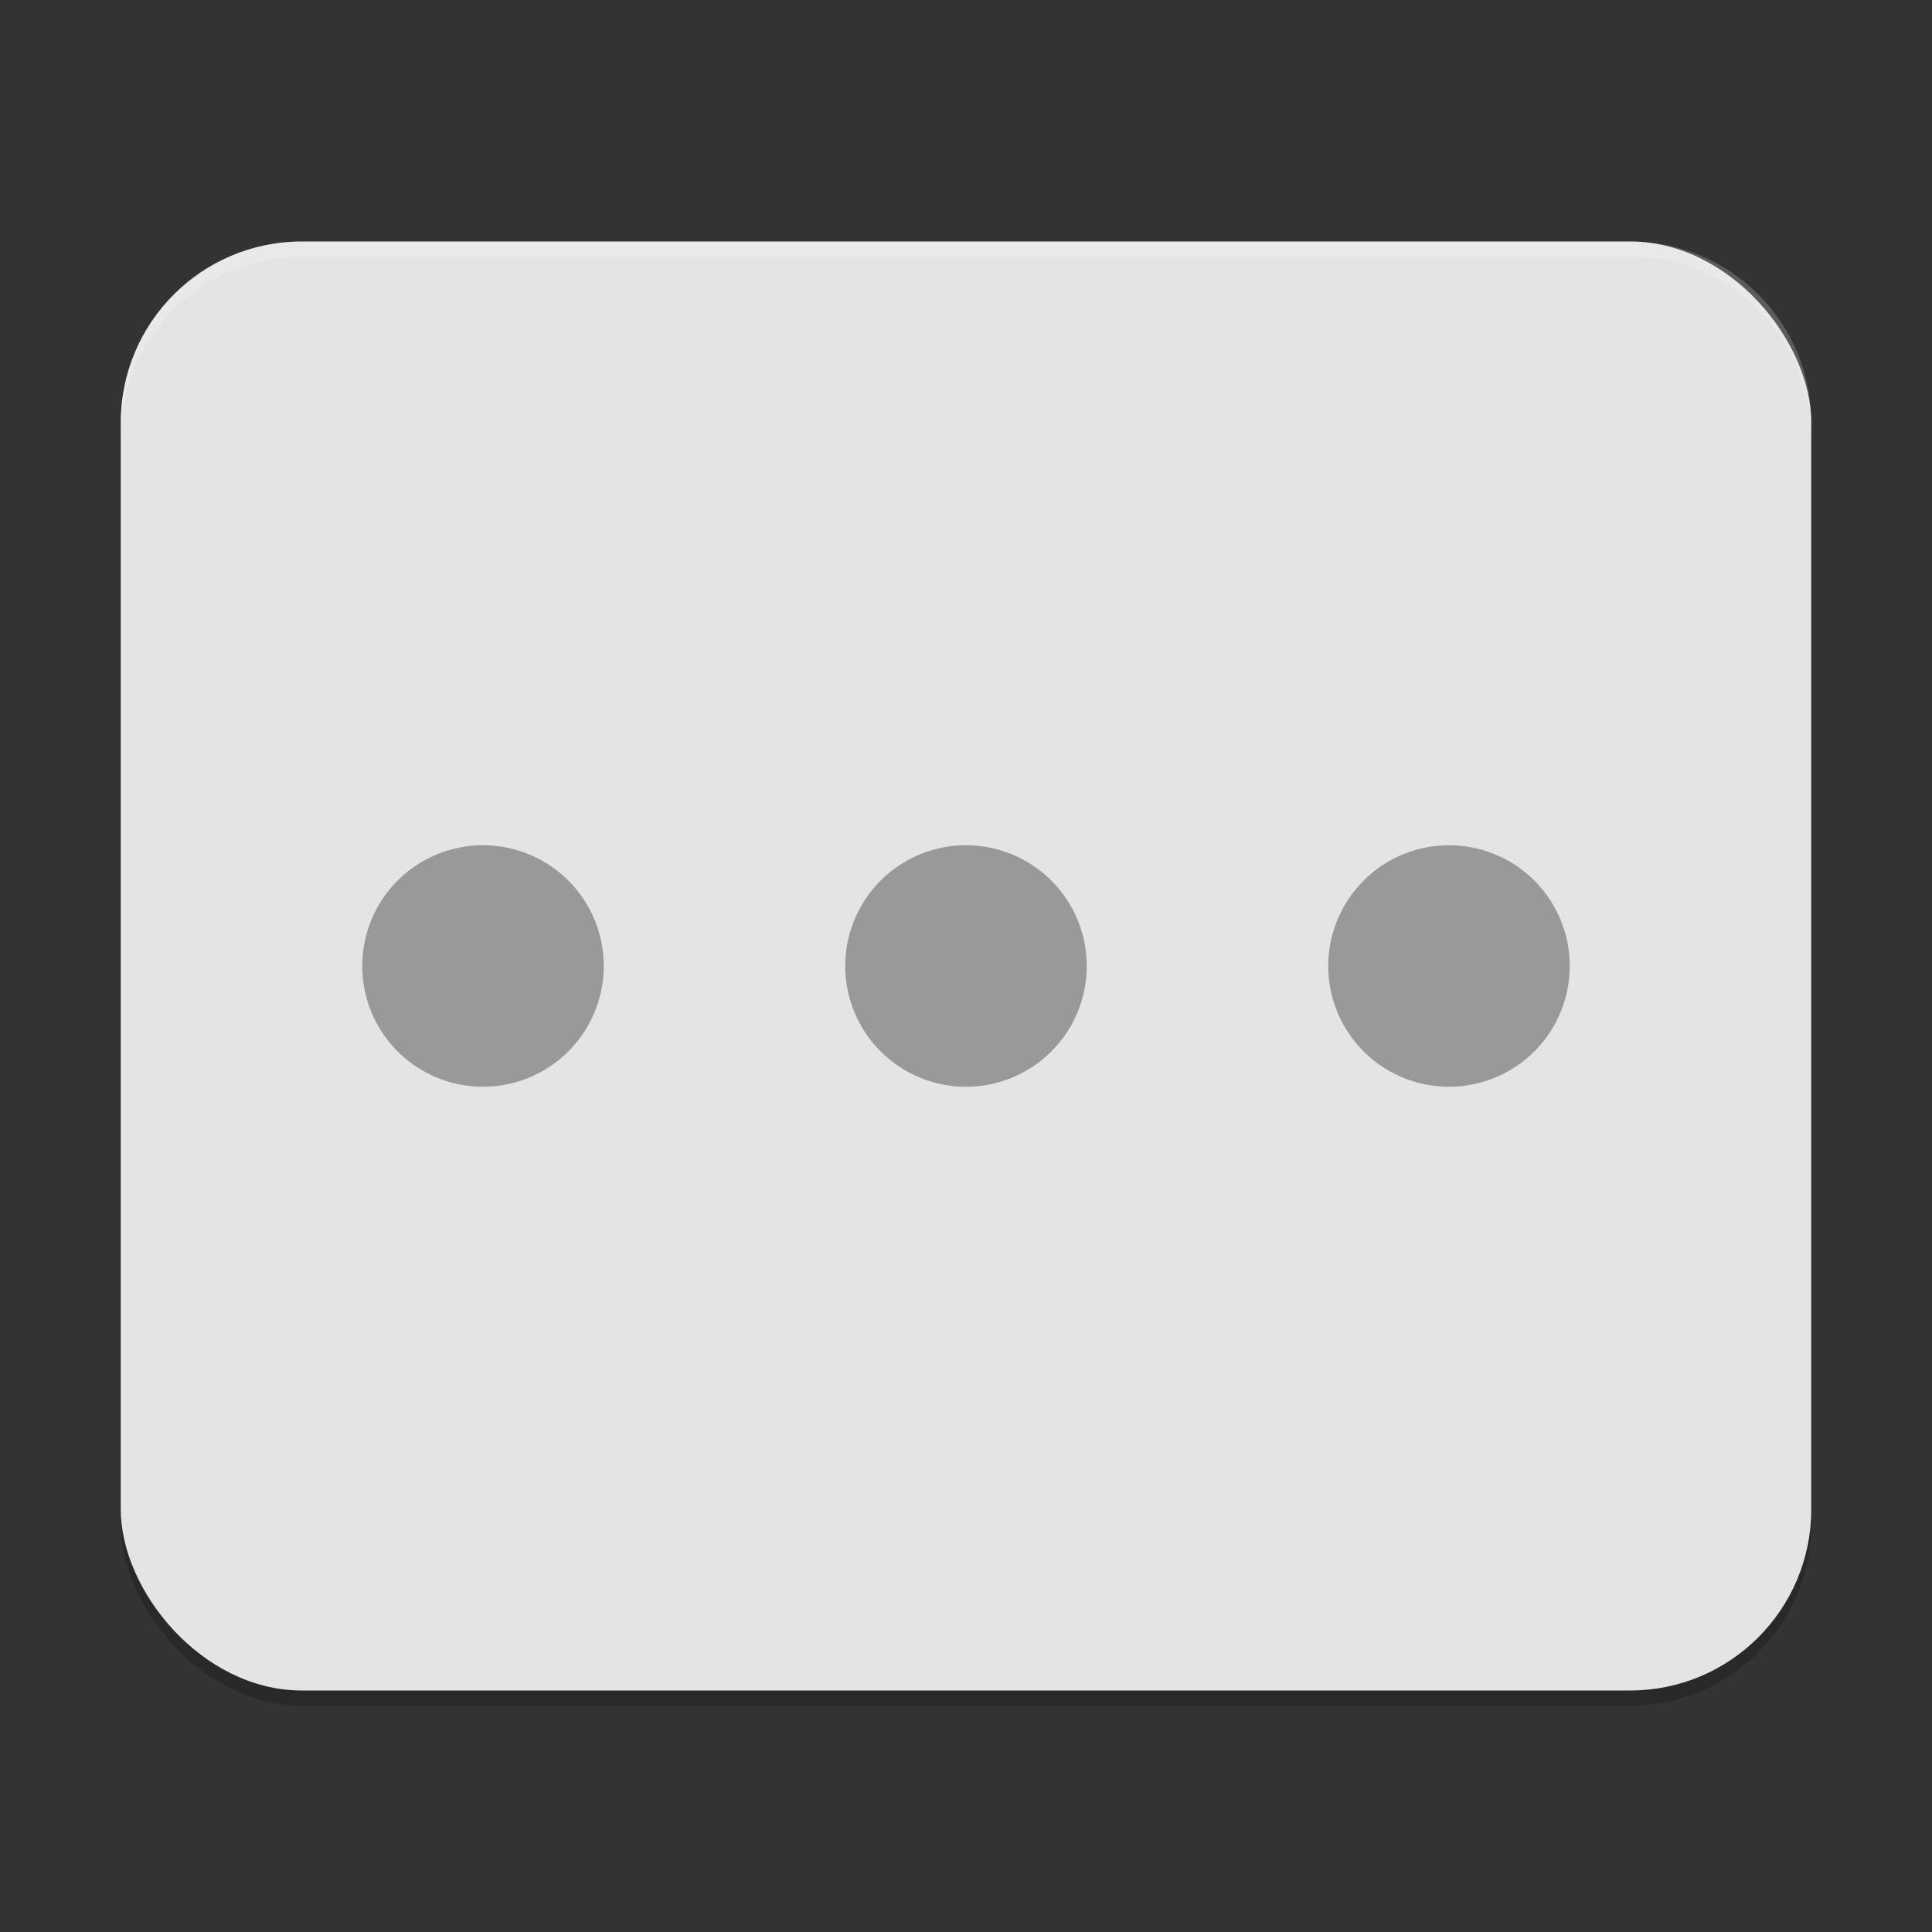
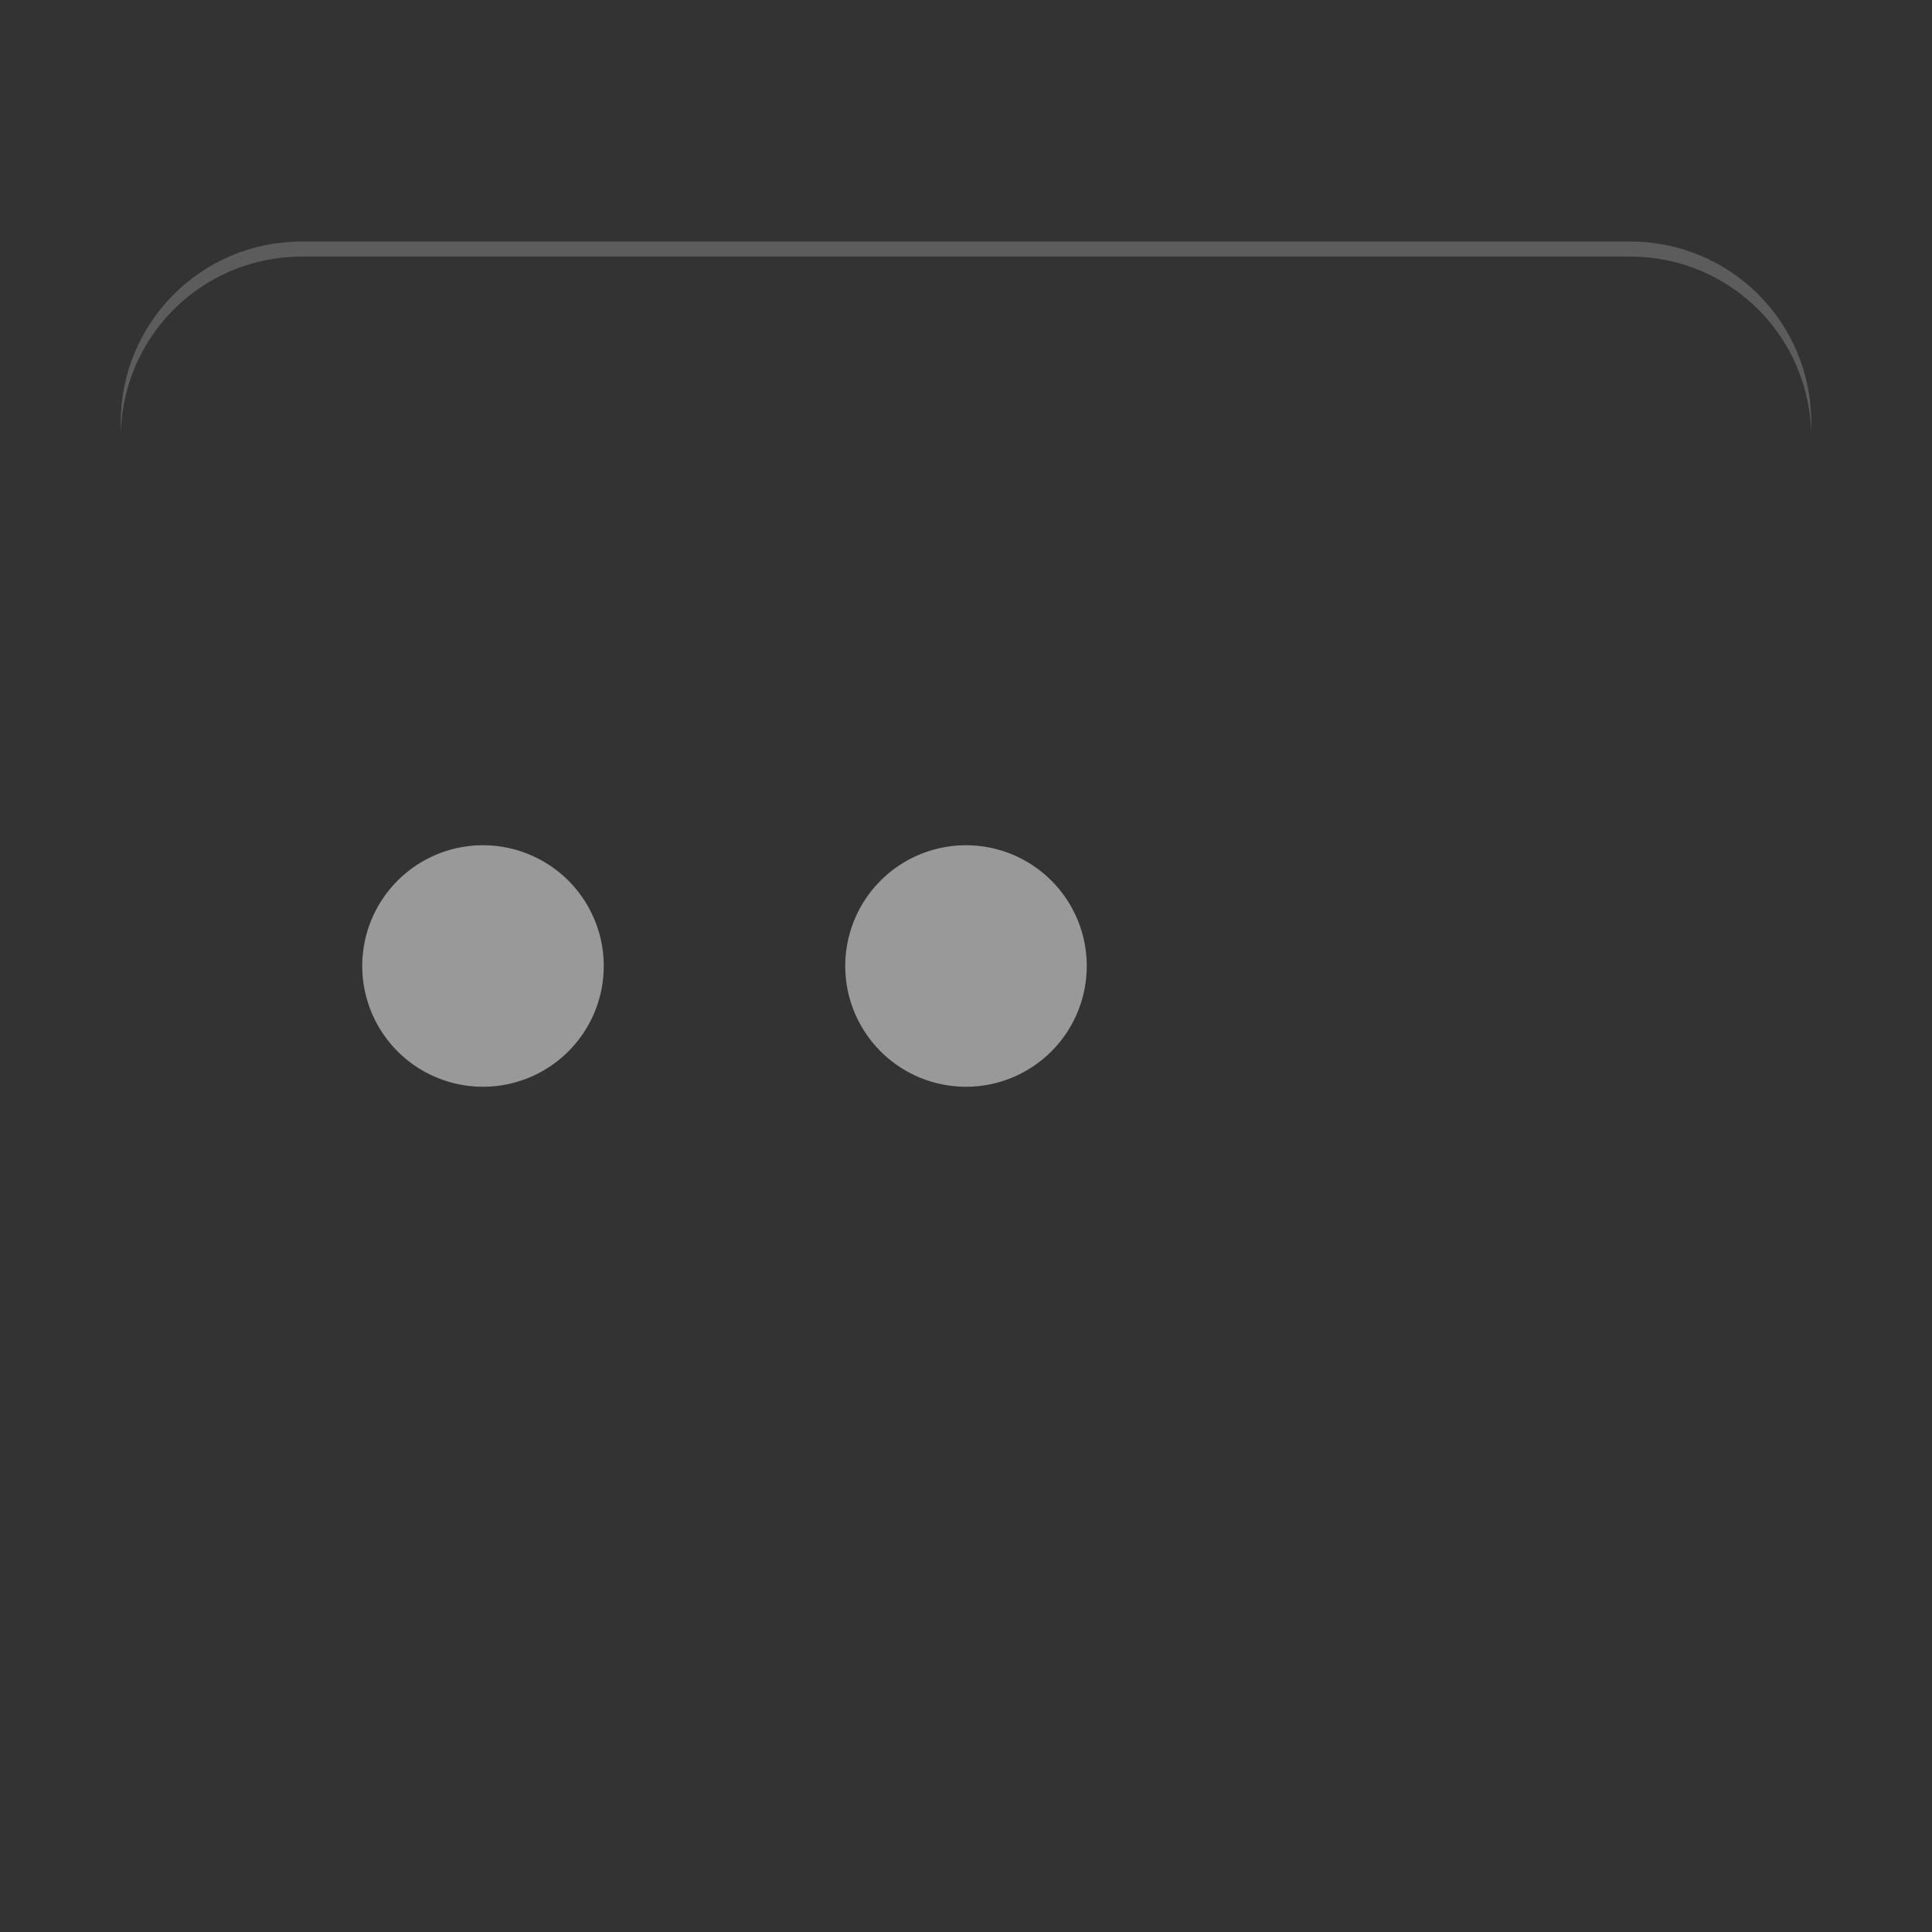
<svg xmlns="http://www.w3.org/2000/svg" xmlns:ns1="http://www.inkscape.org/namespaces/inkscape" xmlns:ns2="http://sodipodi.sourceforge.net/DTD/sodipodi-0.dtd" width="128" height="128" viewBox="0 0 128 128" version="1.1" id="svg5" ns1:version="1.3 (0e150ed6c4, 2023-07-21)" ns2:docname="image-loading.svg">
  <rect x="0" y="0" width="128" height="128" fill="#333333" stroke="none" />
  <ns2:namedview id="namedview7" pagecolor="#ffffff" bordercolor="#000000" borderopacity="0.25" ns1:showpageshadow="2" ns1:pageopacity="0.0" ns1:pagecheckerboard="0" ns1:deskcolor="#d1d1d1" ns1:document-units="px" showgrid="false" ns1:zoom="6.25" ns1:cx="63.92" ns1:cy="64" ns1:window-width="1920" ns1:window-height="1004" ns1:window-x="0" ns1:window-y="0" ns1:window-maximized="1" ns1:current-layer="svg5" />
  <defs id="defs2" />
-   <rect style="opacity:0.2;fill:#000000;stroke-width:2;stroke-linecap:round;stroke-linejoin:round" id="rect344" width="112" height="96" x="8" y="17" ry="12" />
-   <rect style="fill:#e4e4e4;fill-opacity:1;stroke-width:2;stroke-linecap:round;stroke-linejoin:round" id="rect234" width="112" height="96" x="8" y="16" ry="12" />
-   <path id="path4030" style="fill:#999999;fill-opacity:1;stroke-width:4" d="m 32,56 a 8,8 0 0 0 -8,8 8,8 0 0 0 8,8 8,8 0 0 0 8,-8 8,8 0 0 0 -8,-8 z m 32,0 a 8,8 0 0 0 -8,8 8,8 0 0 0 8,8 8,8 0 0 0 8,-8 8,8 0 0 0 -8,-8 z m 32,0 a 8,8 0 0 0 -8,8 8,8 0 0 0 8,8 8,8 0 0 0 8,-8 8,8 0 0 0 -8,-8 z" />
+   <path id="path4030" style="fill:#999999;fill-opacity:1;stroke-width:4" d="m 32,56 a 8,8 0 0 0 -8,8 8,8 0 0 0 8,8 8,8 0 0 0 8,-8 8,8 0 0 0 -8,-8 z m 32,0 a 8,8 0 0 0 -8,8 8,8 0 0 0 8,8 8,8 0 0 0 8,-8 8,8 0 0 0 -8,-8 z m 32,0 z" />
  <path id="rect1810" style="opacity:0.2;fill:#ffffff;fill-opacity:1;stroke-width:8;stroke-linecap:square" d="M 20,16 C 13.352,16 8,21.352 8,28 v 1 C 8,22.352 13.352,17 20,17 h 88 c 6.648,0 12,5.352 12,12 v -1 c 0,-6.648 -5.352,-12 -12,-12 z" />
</svg>